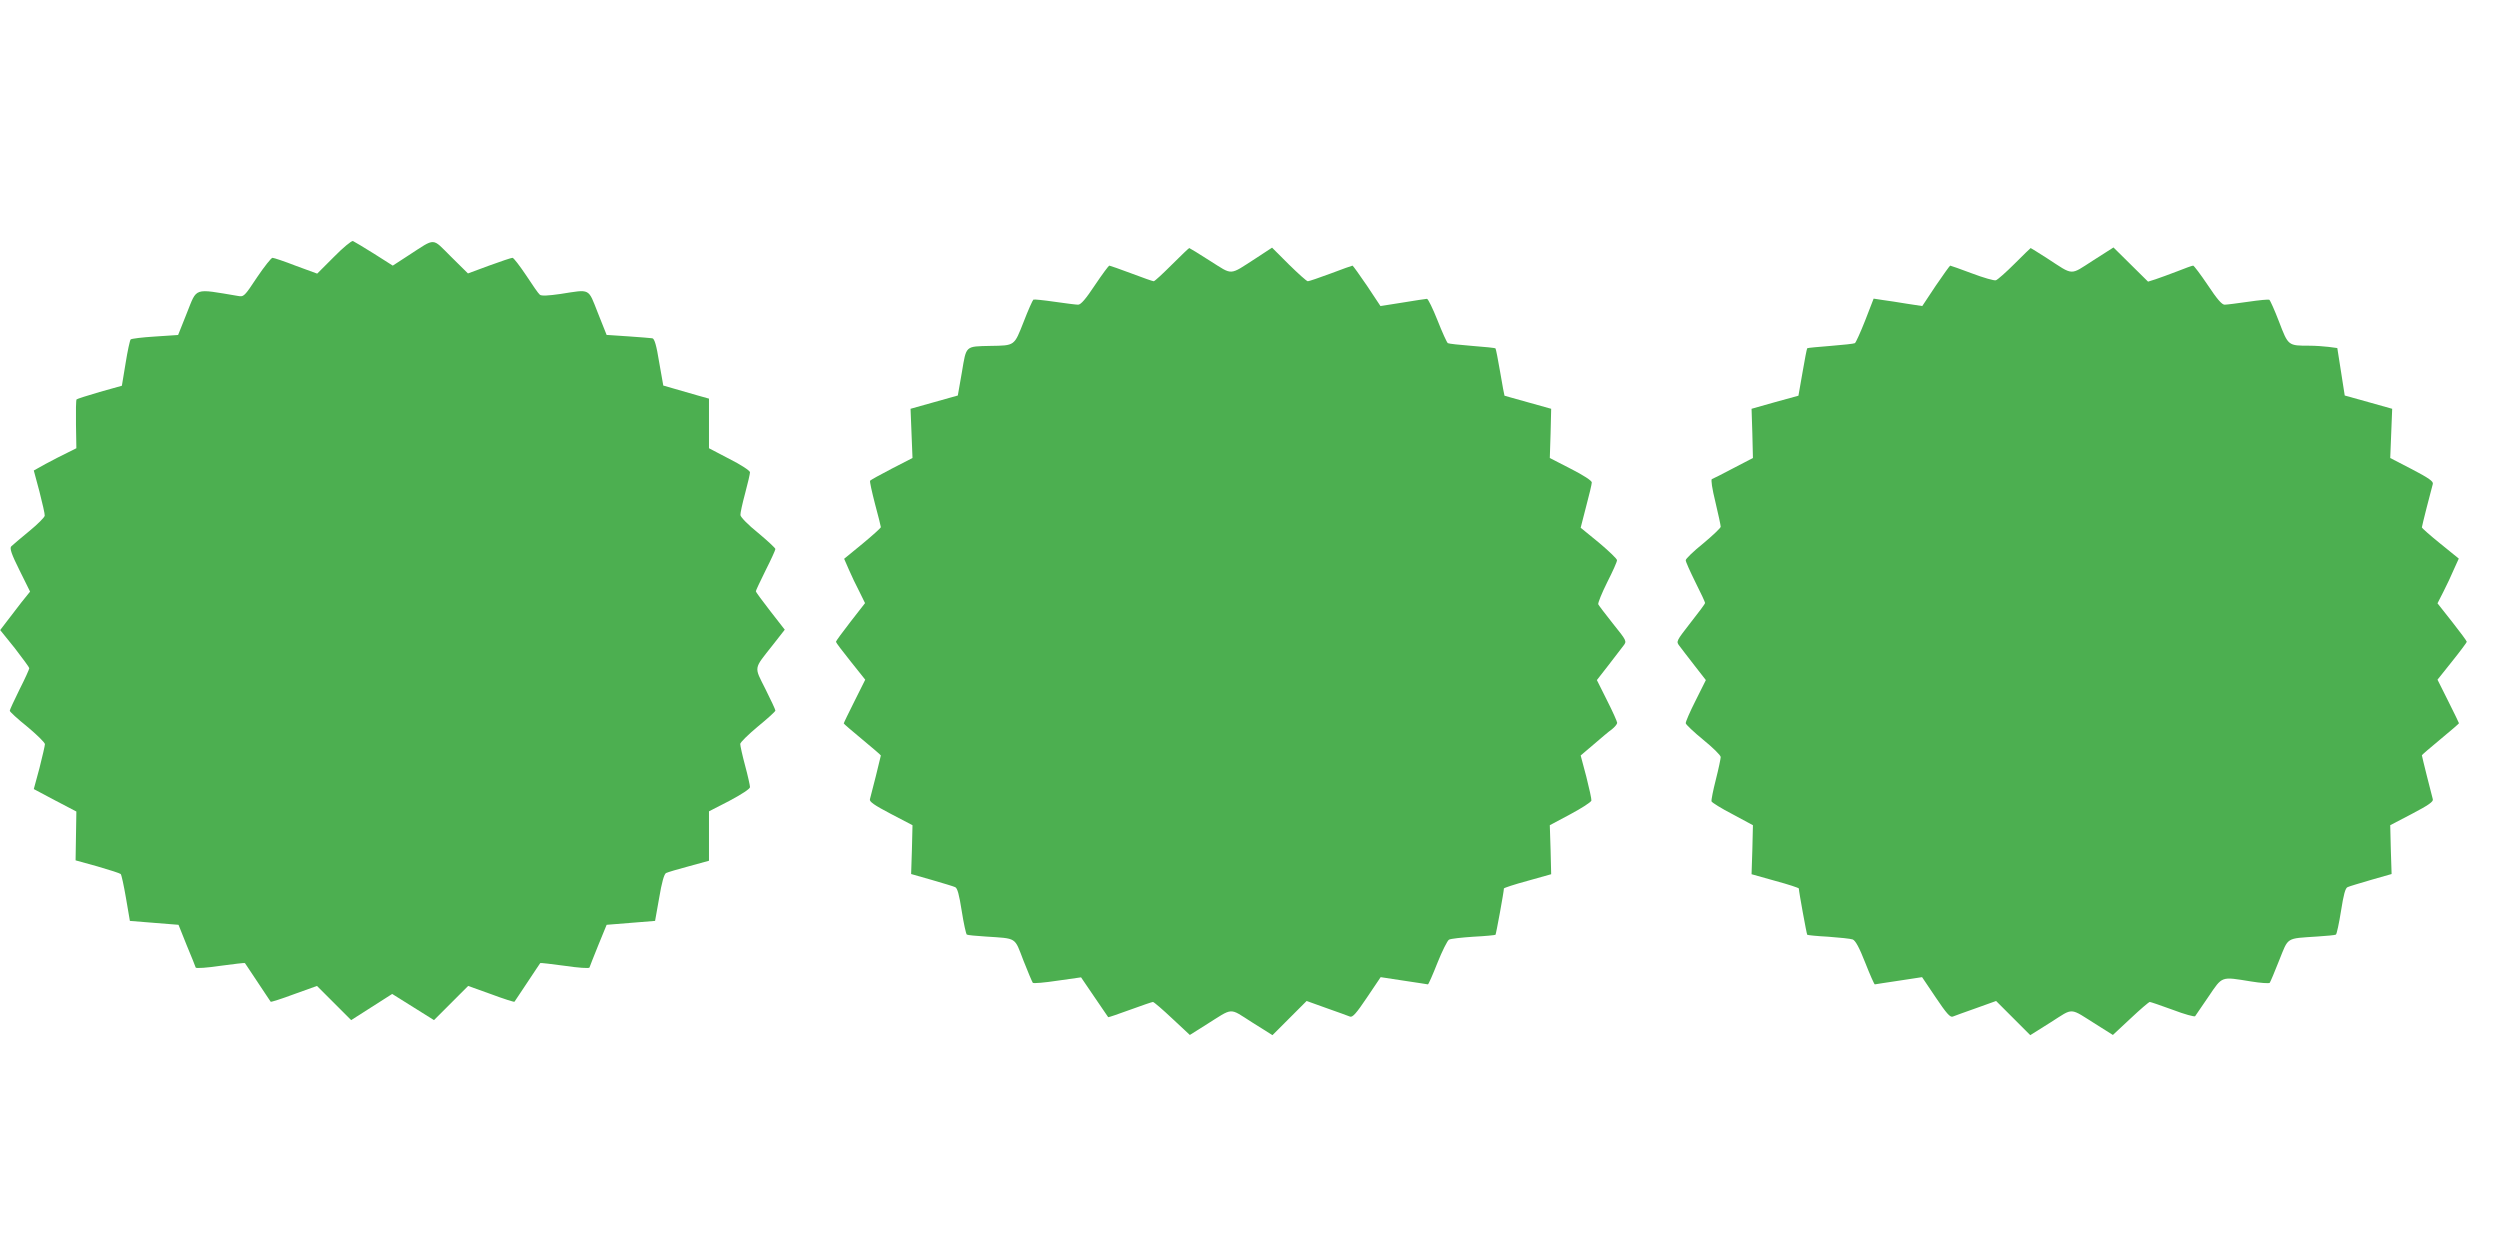
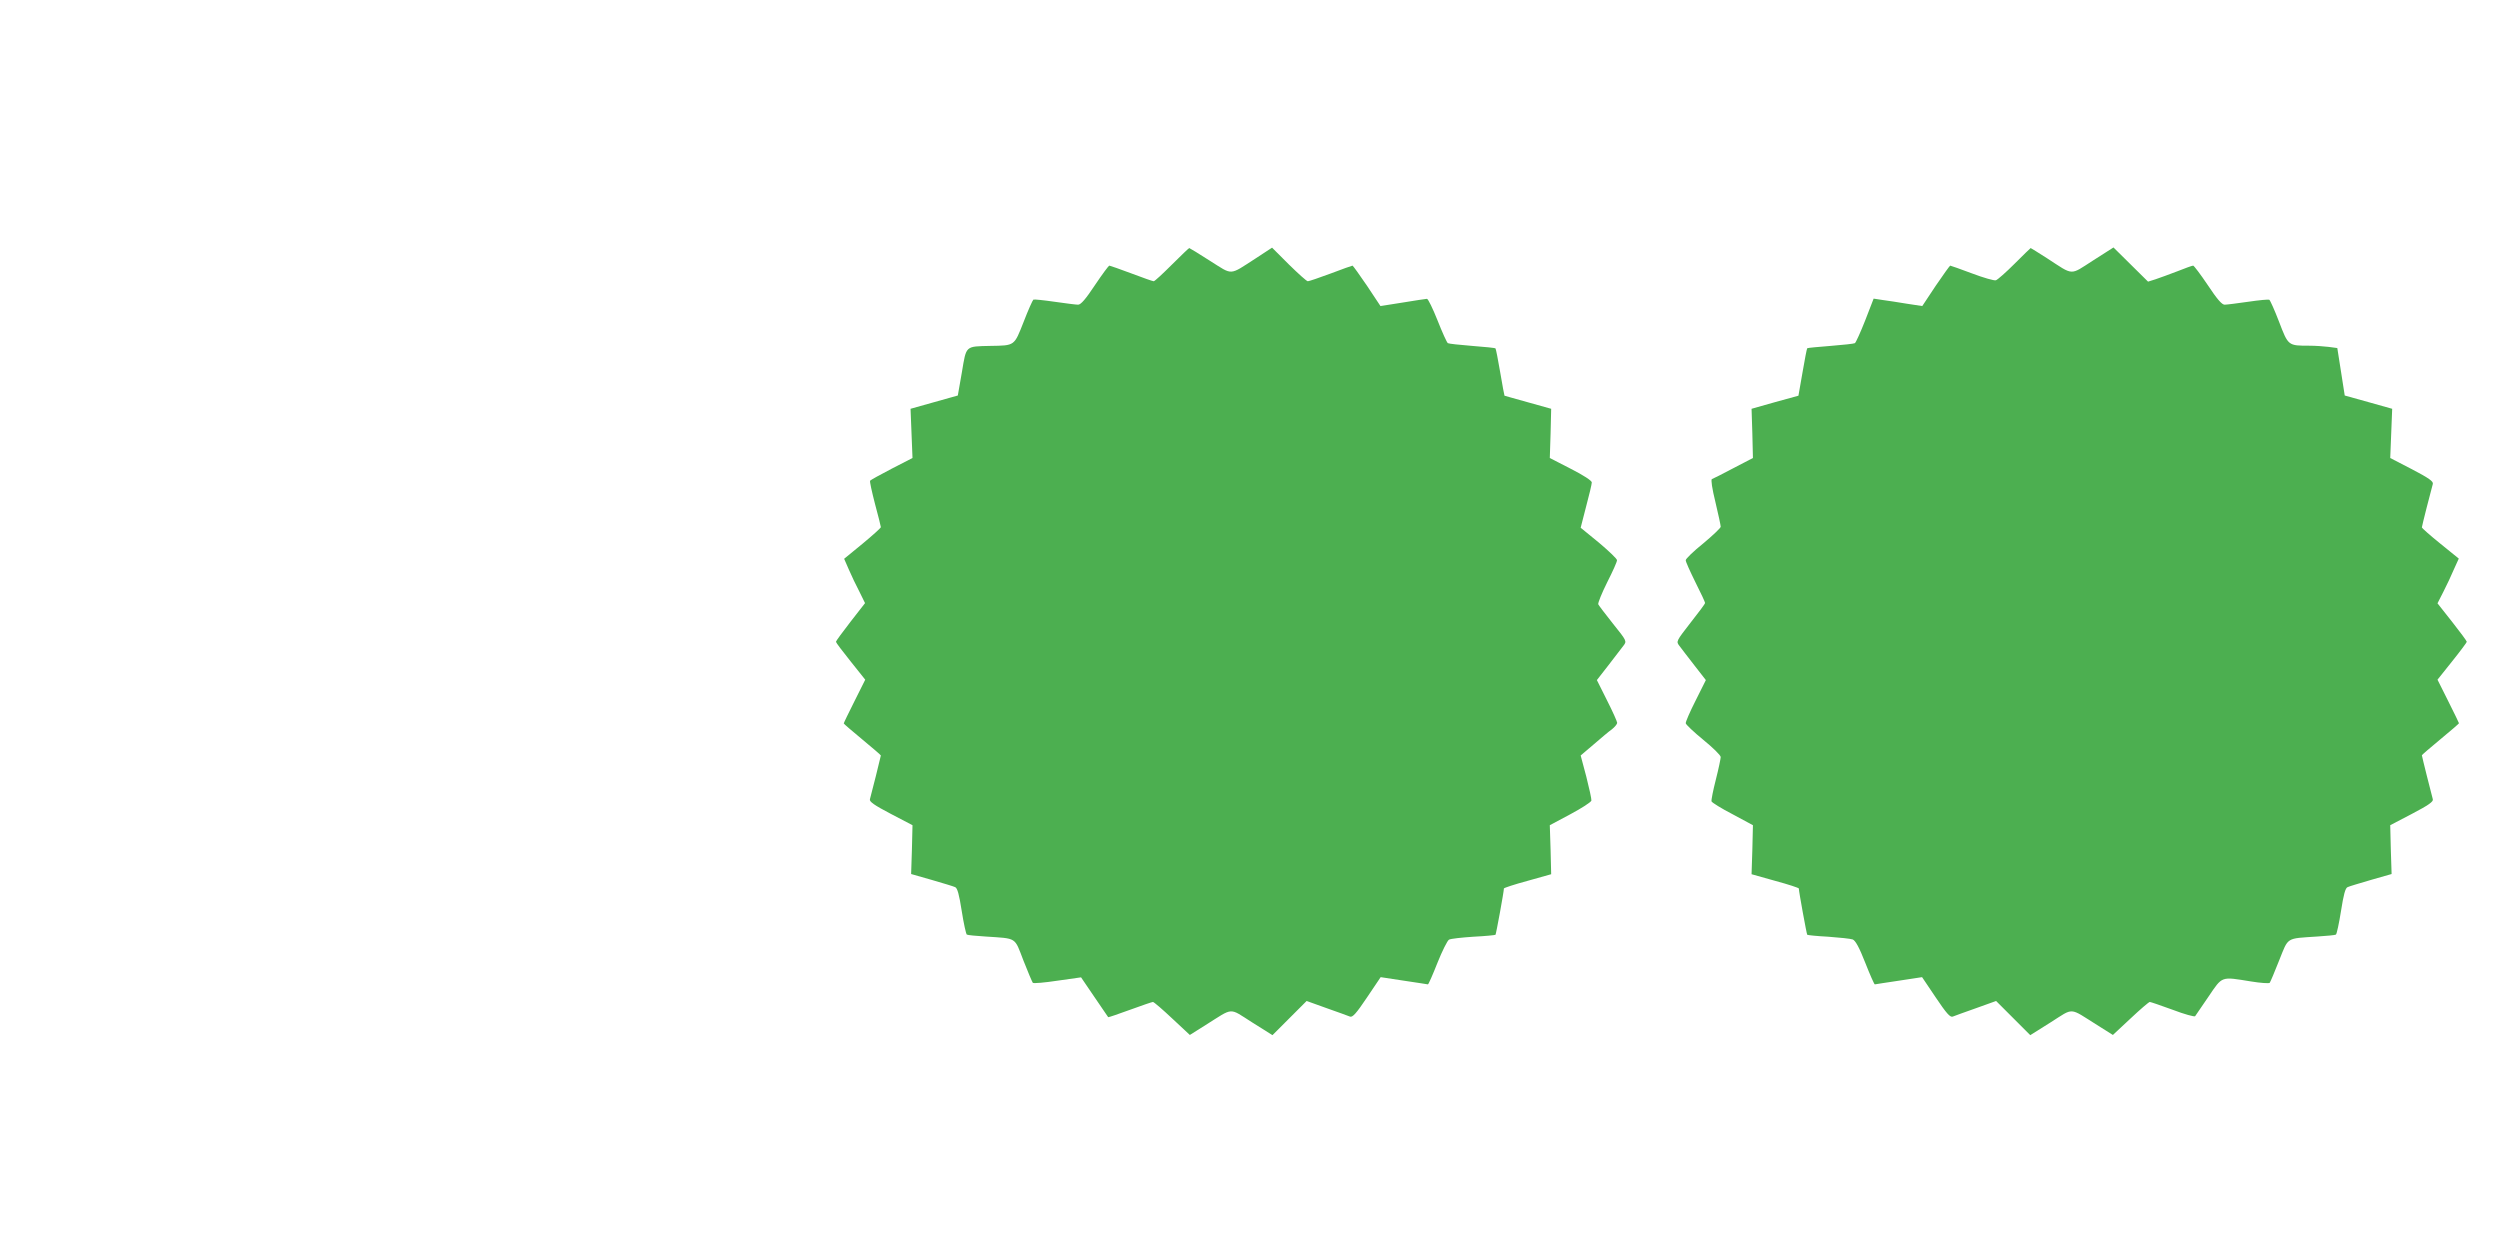
<svg xmlns="http://www.w3.org/2000/svg" version="1.0" width="1280pt" height="640pt" viewBox="0 0 1280 640" preserveAspectRatio="xMidYMid meet">
  <g transform="translate(0,640) scale(0.1,-0.1)" fill="#4caf50" stroke="none">
-     <path d="M1709 5084 l-85 -85 -109 40 c-59 23 -113 41 -120 41 -6 0 -42 -45 -79 -100 -65 -98 -67 -101 -99 -95 -228 38 -207 45 -260 -87 l-45 -113 -118 -8 c-66 -4 -122 -11 -125 -15 -4 -4 -16 -59 -26 -122 l-19 -115 -114 -32 c-62 -18 -115 -35 -118 -38 -3 -3 -4 -60 -3 -128 l2 -122 -48 -24 c-26 -12 -75 -38 -109 -56 l-61 -34 29 -108 c15 -59 28 -115 27 -123 0 -8 -36 -44 -80 -80 -44 -36 -85 -71 -92 -78 -8 -10 2 -40 43 -122 l54 -109 -45 -56 c-24 -31 -58 -76 -76 -99 l-32 -42 75 -93 c40 -52 74 -98 74 -102 0 -5 -22 -54 -50 -109 -27 -55 -50 -104 -50 -109 0 -5 40 -42 90 -82 49 -41 90 -81 90 -89 0 -8 -13 -63 -28 -123 l-29 -107 109 -58 109 -57 -2 -125 -2 -125 112 -31 c62 -18 115 -35 119 -39 4 -3 16 -59 27 -123 l20 -117 124 -10 125 -10 42 -105 c24 -58 45 -109 46 -114 2 -5 59 -1 126 9 68 9 124 16 126 14 2 -2 31 -47 66 -99 35 -52 64 -97 66 -99 2 -2 56 15 120 39 l117 42 87 -87 88 -88 105 67 105 67 107 -67 107 -67 88 88 87 87 117 -42 c64 -24 118 -41 120 -39 2 2 31 47 66 99 35 52 64 97 66 99 2 2 58 -5 126 -14 67 -10 124 -14 126 -9 1 5 22 56 45 114 l43 105 124 10 124 10 21 118 c13 78 25 121 35 127 8 4 61 20 118 35 l102 28 0 126 0 127 105 54 c62 33 105 61 105 70 0 8 -11 58 -25 110 -14 52 -25 102 -25 111 0 8 41 48 90 89 50 41 90 77 90 82 0 5 -23 54 -51 110 -59 118 -62 99 38 226 l61 78 -74 95 c-40 52 -74 97 -74 102 0 4 23 52 50 107 28 55 50 104 50 109 0 5 -40 42 -89 83 -50 40 -90 81 -90 91 -1 9 10 59 24 111 14 52 25 100 25 108 0 8 -47 39 -105 68 l-105 55 0 127 0 127 -57 16 c-32 9 -85 24 -118 34 l-59 17 -21 119 c-14 87 -24 121 -35 123 -8 1 -64 6 -125 10 l-109 7 -45 113 c-51 129 -36 121 -191 97 -62 -9 -98 -11 -106 -4 -7 5 -38 50 -70 99 -33 49 -64 90 -70 90 -6 0 -60 -18 -120 -40 l-108 -40 -87 86 c-99 98 -76 98 -215 8 l-83 -54 -96 61 c-53 33 -101 62 -108 65 -7 2 -51 -34 -98 -82z" />
    <path d="M6000 5045 c-47 -47 -88 -85 -93 -85 -5 0 -56 18 -114 40 -59 22 -110 40 -113 40 -4 0 -37 -45 -74 -100 -47 -71 -72 -100 -86 -100 -11 0 -65 7 -121 15 -55 8 -104 13 -108 11 -4 -3 -27 -54 -50 -114 -49 -124 -44 -121 -170 -123 -130 -3 -123 3 -146 -134 l-21 -120 -121 -34 -121 -34 5 -126 5 -126 -107 -55 c-58 -30 -108 -58 -110 -61 -3 -3 9 -57 25 -119 17 -62 30 -116 30 -119 0 -4 -42 -42 -94 -85 l-94 -77 24 -55 c13 -30 37 -81 54 -113 l29 -59 -74 -95 c-41 -53 -75 -99 -75 -103 0 -4 34 -49 75 -100 l75 -94 -55 -110 c-30 -60 -55 -111 -55 -114 0 -2 43 -39 95 -82 52 -43 95 -80 95 -82 0 -4 -49 -200 -56 -224 -4 -12 21 -30 107 -75 l111 -58 -3 -125 -4 -125 105 -30 c58 -17 112 -33 120 -37 12 -4 21 -39 34 -122 10 -64 22 -118 26 -121 4 -3 48 -7 96 -10 163 -11 147 -1 194 -123 23 -59 45 -110 48 -114 4 -4 61 1 127 11 l120 17 68 -100 c38 -56 70 -102 71 -104 2 -1 52 16 112 38 60 22 113 40 117 40 5 0 49 -38 99 -85 l90 -84 81 51 c145 91 117 90 237 14 l105 -66 88 88 87 87 103 -37 c56 -20 110 -39 119 -43 13 -5 32 16 87 98 l70 104 118 -18 c65 -10 121 -18 124 -19 3 0 25 50 49 111 24 60 51 114 59 118 9 5 65 11 125 15 60 3 111 8 113 10 3 3 43 221 43 237 0 3 54 21 121 39 l121 34 -3 125 -4 126 105 56 c58 31 106 62 108 70 1 8 -11 63 -26 122 l-29 109 66 56 c36 31 78 67 94 78 15 12 27 27 27 33 0 6 -23 58 -52 115 l-52 104 60 77 c32 42 67 87 76 99 18 23 17 25 -53 112 -39 49 -73 94 -76 100 -2 7 18 57 46 113 28 55 51 106 50 113 0 7 -42 47 -93 90 l-93 76 28 109 c16 59 29 115 29 123 0 9 -43 37 -108 70 l-107 55 4 126 3 126 -118 33 c-66 18 -120 34 -121 34 -1 1 -11 55 -22 120 -11 65 -22 120 -24 122 -2 3 -56 8 -120 13 -63 5 -119 11 -124 14 -5 3 -29 56 -53 117 -24 60 -48 110 -54 110 -6 0 -62 -9 -124 -19 l-114 -18 -69 104 c-38 56 -72 103 -74 103 -3 0 -53 -18 -111 -40 -59 -22 -112 -40 -118 -40 -6 0 -49 39 -97 86 l-86 86 -84 -55 c-138 -89 -115 -87 -233 -13 -56 36 -105 66 -107 66 -2 0 -42 -38 -89 -85z" />
    <path d="M10315 5050 c-44 -44 -87 -82 -96 -85 -8 -3 -64 13 -122 35 -59 22 -109 40 -112 40 -2 0 -36 -47 -74 -103 l-69 -104 -79 12 c-43 7 -99 16 -124 19 l-46 7 -43 -111 c-24 -61 -48 -114 -53 -117 -5 -3 -61 -9 -124 -14 -64 -5 -118 -10 -120 -12 -2 -2 -13 -58 -24 -123 l-21 -120 -120 -33 -120 -34 4 -126 3 -126 -100 -52 c-55 -29 -104 -54 -110 -56 -6 -2 1 -49 18 -118 15 -63 27 -119 27 -126 0 -6 -40 -44 -89 -85 -50 -40 -90 -79 -90 -86 -1 -7 22 -57 49 -112 28 -55 50 -103 50 -107 0 -5 -34 -50 -75 -102 -72 -93 -74 -95 -57 -117 9 -13 44 -57 76 -99 l60 -77 -52 -104 c-29 -57 -52 -110 -51 -117 0 -6 41 -45 90 -85 49 -40 89 -79 89 -88 0 -8 -11 -61 -25 -116 -14 -55 -24 -105 -22 -111 2 -6 50 -36 108 -66 l104 -56 -3 -126 -4 -125 121 -34 c67 -18 121 -36 121 -39 0 -15 40 -234 43 -237 2 -2 50 -7 108 -10 57 -4 113 -10 125 -14 14 -6 33 -40 64 -119 24 -61 46 -111 49 -111 3 1 59 9 124 19 l118 18 70 -104 c55 -82 74 -103 87 -98 9 4 63 23 119 43 l103 37 87 -87 88 -88 105 66 c120 76 92 77 237 -14 l81 -51 90 84 c50 47 94 85 99 85 4 0 57 -18 117 -40 60 -23 112 -37 115 -33 3 5 34 50 69 101 72 106 62 102 217 77 49 -8 92 -11 96 -7 3 4 25 55 48 114 49 122 33 112 195 123 48 3 92 7 96 10 4 3 16 57 26 121 13 83 22 118 34 122 8 4 62 20 120 37 l105 30 -4 125 -3 125 111 58 c86 45 111 63 107 75 -7 25 -56 220 -56 225 0 2 43 39 95 82 52 43 95 80 95 82 0 2 -25 53 -55 113 l-55 110 75 94 c41 51 75 97 75 100 0 4 -34 50 -75 102 l-75 95 30 59 c17 33 41 84 54 115 l25 55 -95 77 c-52 42 -94 79 -94 83 0 6 46 187 56 222 4 13 -20 30 -106 75 l-112 58 5 126 5 126 -121 34 -122 34 -19 122 -19 121 -45 6 c-25 3 -68 6 -97 6 -110 0 -109 -1 -156 122 -23 60 -46 111 -50 113 -4 3 -53 -2 -108 -10 -56 -8 -110 -15 -121 -15 -14 0 -39 29 -86 100 -37 55 -71 100 -75 100 -5 0 -41 -13 -81 -29 -40 -15 -90 -34 -112 -41 l-38 -12 -88 87 -89 88 -105 -67 c-120 -77 -97 -78 -234 11 -45 29 -84 53 -85 53 -1 0 -38 -36 -82 -80z" />
  </g>
</svg>